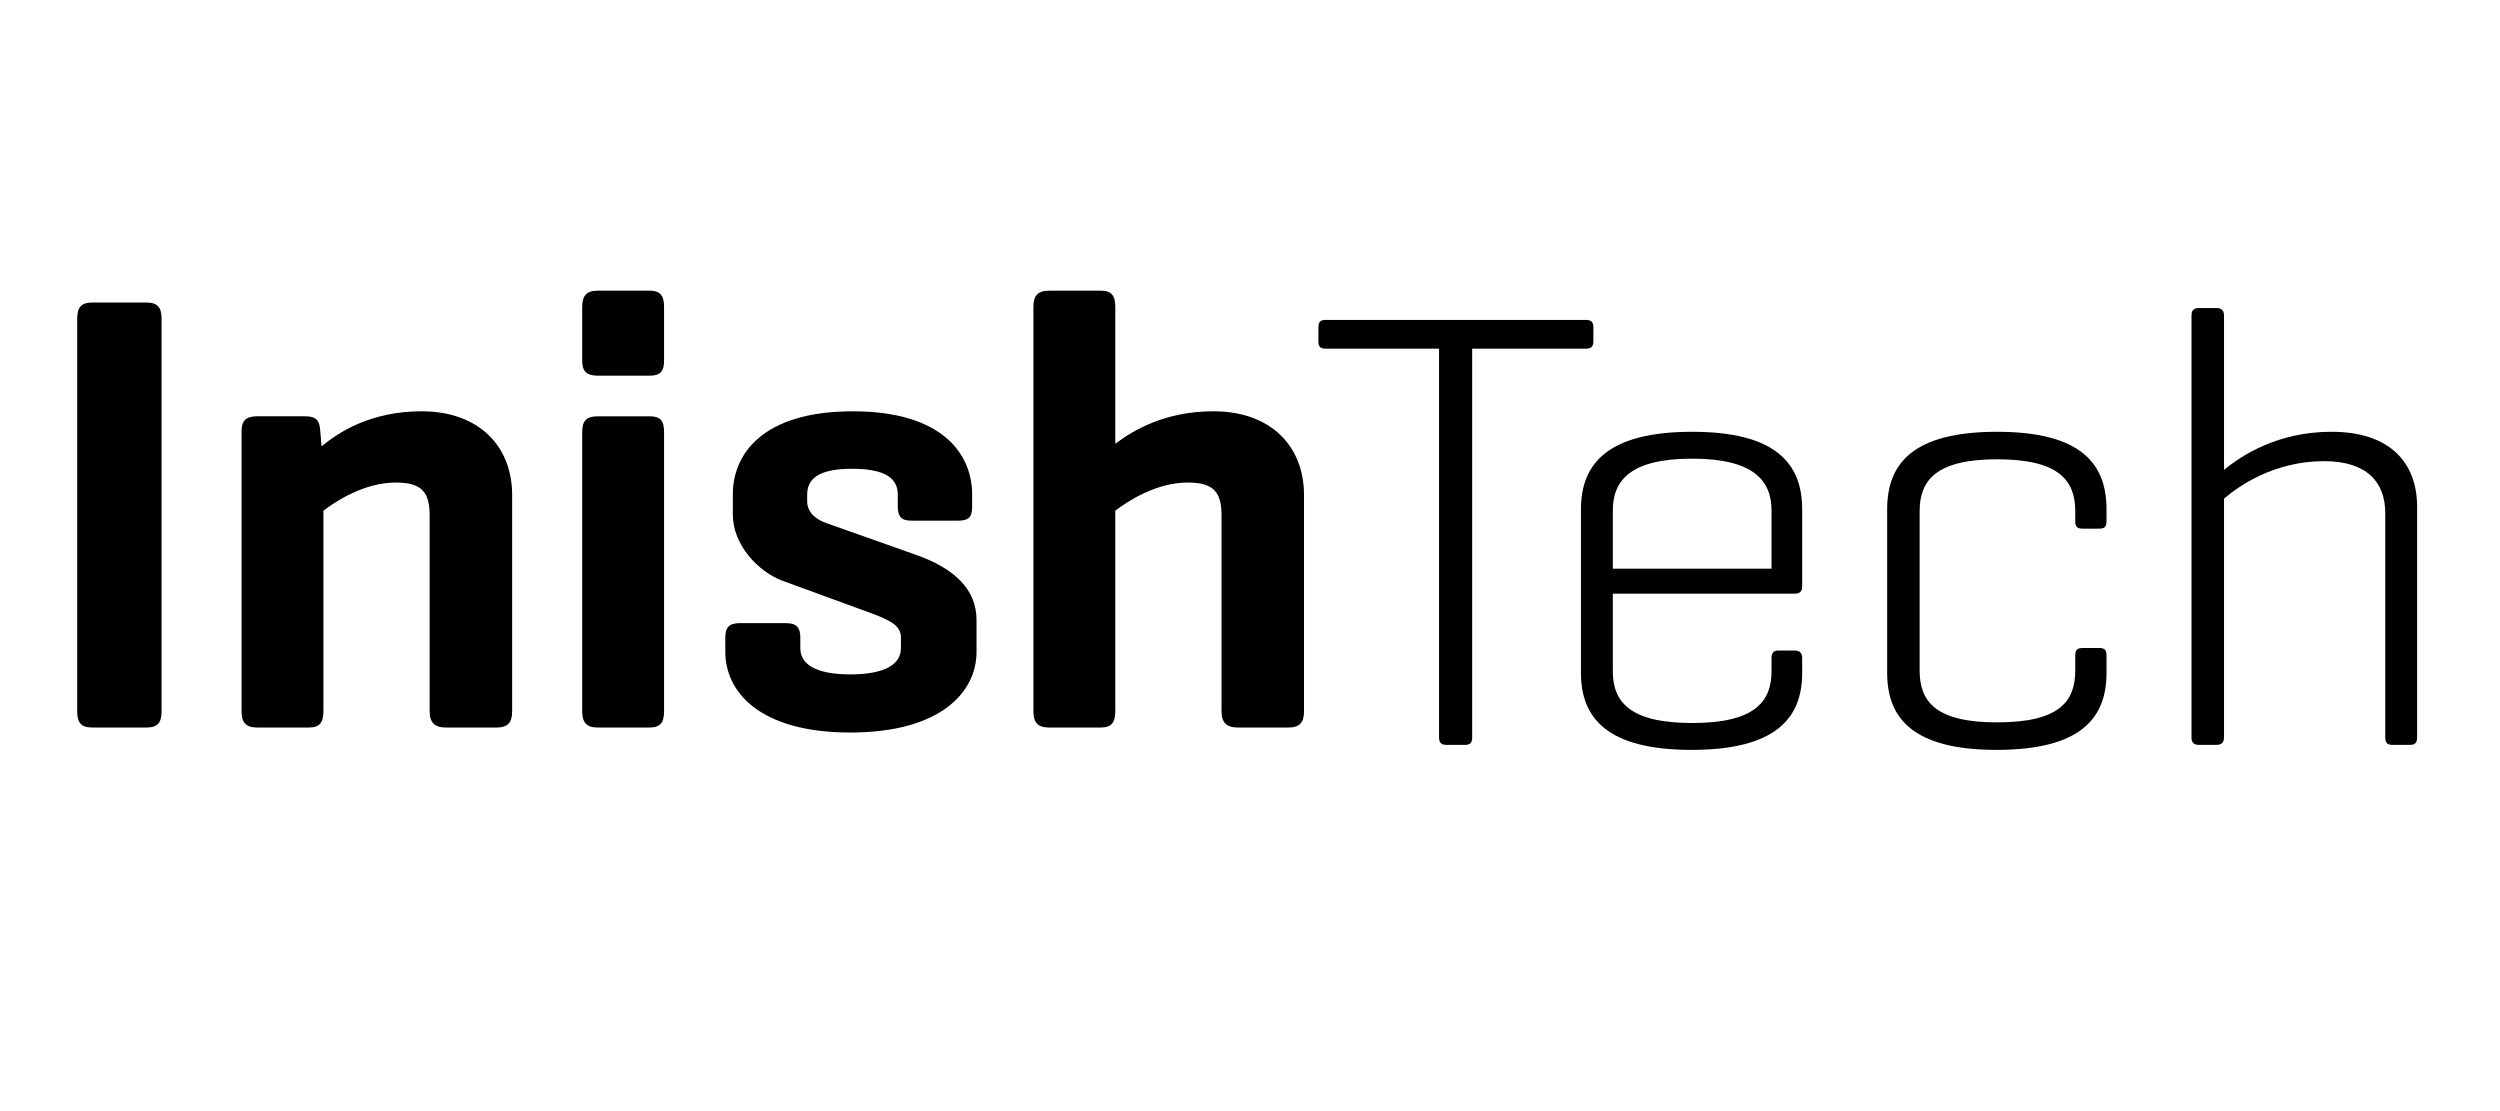
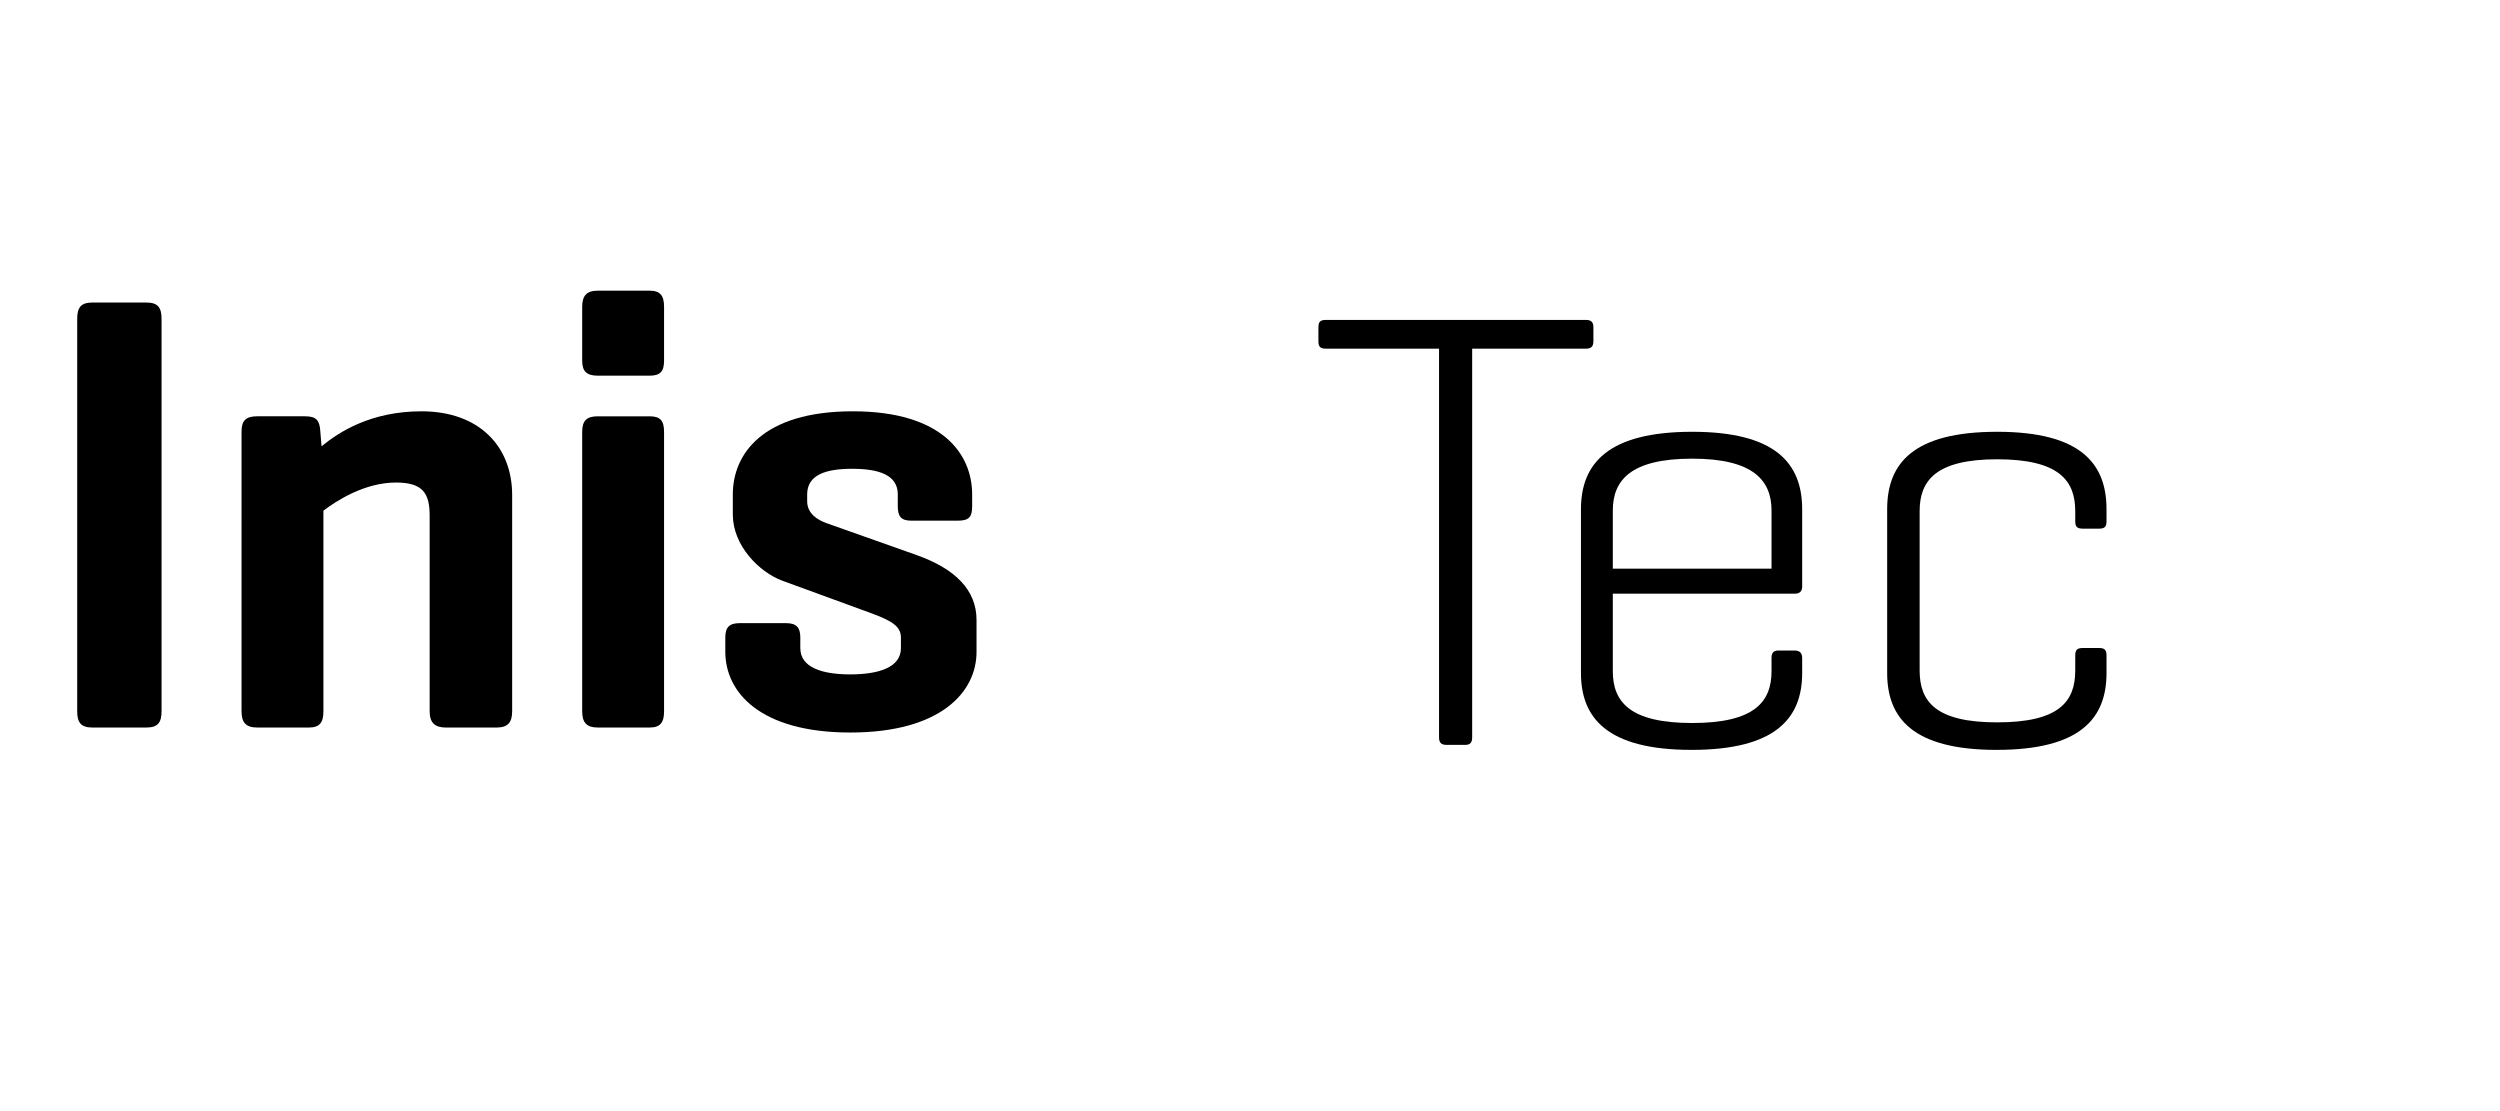
<svg xmlns="http://www.w3.org/2000/svg" version="1.1" id="Layer_1" x="0px" y="0px" width="144px" height="64px" viewBox="0 0 144 64" style="enable-background:new 0 0 144 64;" xml:space="preserve">
  <g>
    <path d="M9.306,40.969c0,0.647-0.216,0.936-0.864,0.936H5.311c-0.648,0-0.864-0.288-0.864-0.936V18.363   c0-0.648,0.216-0.936,0.864-0.936h3.131c0.648,0,0.864,0.288,0.864,0.936V40.969z" />
    <path d="M17.585,23.979c0.648,0,0.828,0.252,0.864,0.864l0.072,0.864c1.008-0.828,2.844-2.016,5.759-2.016   c3.312,0,5.22,2.016,5.22,4.824v12.455c0,0.647-0.252,0.936-0.9,0.936h-2.916c-0.648,0-0.936-0.288-0.936-0.936V29.702   c0-1.296-0.396-1.908-1.944-1.908c-1.8,0-3.419,1.044-4.175,1.62v11.555c0,0.647-0.216,0.936-0.828,0.936h-2.988   c-0.648,0-0.9-0.288-0.9-0.936V24.842c0-0.612,0.252-0.864,0.9-0.864H17.585z" />
    <path d="M38.25,20.775c0,0.612-0.216,0.864-0.828,0.864h-2.988c-0.648,0-0.9-0.252-0.9-0.864v-3.096c0-0.648,0.252-0.936,0.9-0.936   h2.988c0.612,0,0.828,0.288,0.828,0.936V20.775z M38.25,40.969c0,0.647-0.216,0.936-0.828,0.936h-2.988   c-0.648,0-0.9-0.288-0.9-0.936v-16.09c0-0.648,0.252-0.9,0.9-0.9h2.988c0.612,0,0.828,0.252,0.828,0.9V40.969z" />
    <path d="M51.713,28.478c0-1.116-1.08-1.476-2.628-1.476s-2.592,0.36-2.592,1.476v0.396c0,0.72,0.612,1.08,1.116,1.26l5.183,1.836   c2.232,0.792,3.456,2.016,3.456,3.743v1.836c0,2.304-2.052,4.644-7.271,4.644s-7.199-2.34-7.199-4.644v-0.828   c0-0.576,0.216-0.828,0.828-0.828h2.664c0.612,0,0.828,0.252,0.828,0.828v0.612c0,1.116,1.26,1.512,2.879,1.512   s2.916-0.396,2.916-1.512v-0.612c0-0.611-0.468-0.936-1.62-1.367l-5.219-1.908c-1.332-0.504-2.844-2.016-2.844-3.815v-1.152   c0-2.304,1.692-4.788,6.911-4.788c5.183,0,6.875,2.484,6.875,4.788v0.684c0,0.612-0.18,0.828-0.828,0.828h-2.664   c-0.576,0-0.792-0.216-0.792-0.828V28.478z" />
-     <path d="M64.241,25.562c1.043-0.792,2.879-1.872,5.651-1.872c3.312,0,5.219,2.016,5.219,4.824v12.455   c0,0.647-0.252,0.936-0.899,0.936h-2.916c-0.647,0-0.936-0.288-0.936-0.936V29.702c0-1.296-0.396-1.908-1.944-1.908   c-1.8,0-3.419,1.044-4.175,1.62v11.555c0,0.647-0.216,0.936-0.828,0.936h-2.988c-0.648,0-0.9-0.288-0.9-0.936v-23.29   c0-0.648,0.252-0.936,0.9-0.936h2.988c0.612,0,0.828,0.288,0.828,0.936V25.562z" />
    <path d="M91.348,18.427c0.288,0,0.432,0.108,0.432,0.432v0.792c0,0.324-0.144,0.432-0.432,0.432h-6.551v22.39   c0,0.288-0.108,0.432-0.396,0.432h-1.08c-0.323,0-0.432-0.144-0.432-0.432v-22.39h-6.515c-0.324,0-0.433-0.108-0.433-0.432v-0.792   c0-0.324,0.108-0.432,0.433-0.432H91.348z" />
    <path d="M103.804,33.798c0,0.252-0.144,0.396-0.396,0.396h-10.51v4.464c0,1.764,0.972,2.987,4.571,2.987s4.571-1.224,4.571-2.987   v-0.756c0-0.288,0.107-0.433,0.396-0.433h0.937c0.288,0,0.432,0.145,0.432,0.433v0.863c0,2.592-1.512,4.428-6.371,4.428   s-6.371-1.836-6.371-4.428v-9.431c0-2.627,1.548-4.463,6.407-4.463c4.823,0,6.335,1.836,6.335,4.463V33.798z M92.897,32.754h9.143   v-3.348c0-1.728-1.044-2.987-4.571-2.987c-3.563,0-4.571,1.26-4.571,2.987V32.754z" />
    <path d="M121.335,29.334v0.684c0,0.324-0.107,0.432-0.432,0.432h-0.936c-0.324,0-0.433-0.108-0.433-0.432v-0.576   c0-1.764-0.936-2.987-4.499-2.987c-3.527,0-4.464,1.224-4.464,2.987v9.179c0,1.8,0.937,2.987,4.464,2.987   c3.563,0,4.499-1.188,4.499-2.987v-0.864c0-0.324,0.108-0.432,0.433-0.432h0.936c0.324,0,0.432,0.107,0.432,0.432v1.008   c0,2.592-1.476,4.428-6.335,4.428c-4.823,0-6.299-1.836-6.299-4.428v-9.431c0-2.627,1.476-4.463,6.335-4.463   C119.859,24.871,121.335,26.707,121.335,29.334z" />
-     <path d="M128.104,27.066c1.044-0.864,3.131-2.196,6.191-2.196c3.383,0,4.931,1.8,4.931,4.319v13.283   c0,0.288-0.107,0.432-0.396,0.432h-1.044c-0.288,0-0.396-0.144-0.396-0.432V29.55c0-1.764-1.043-2.987-3.527-2.987   c-2.915,0-4.967,1.476-5.759,2.16v13.75c0,0.288-0.145,0.432-0.433,0.432h-1.008c-0.323,0-0.432-0.144-0.432-0.432V18.175   c0-0.288,0.108-0.432,0.432-0.432h1.008c0.288,0,0.433,0.144,0.433,0.432V27.066z" />
  </g>
</svg>